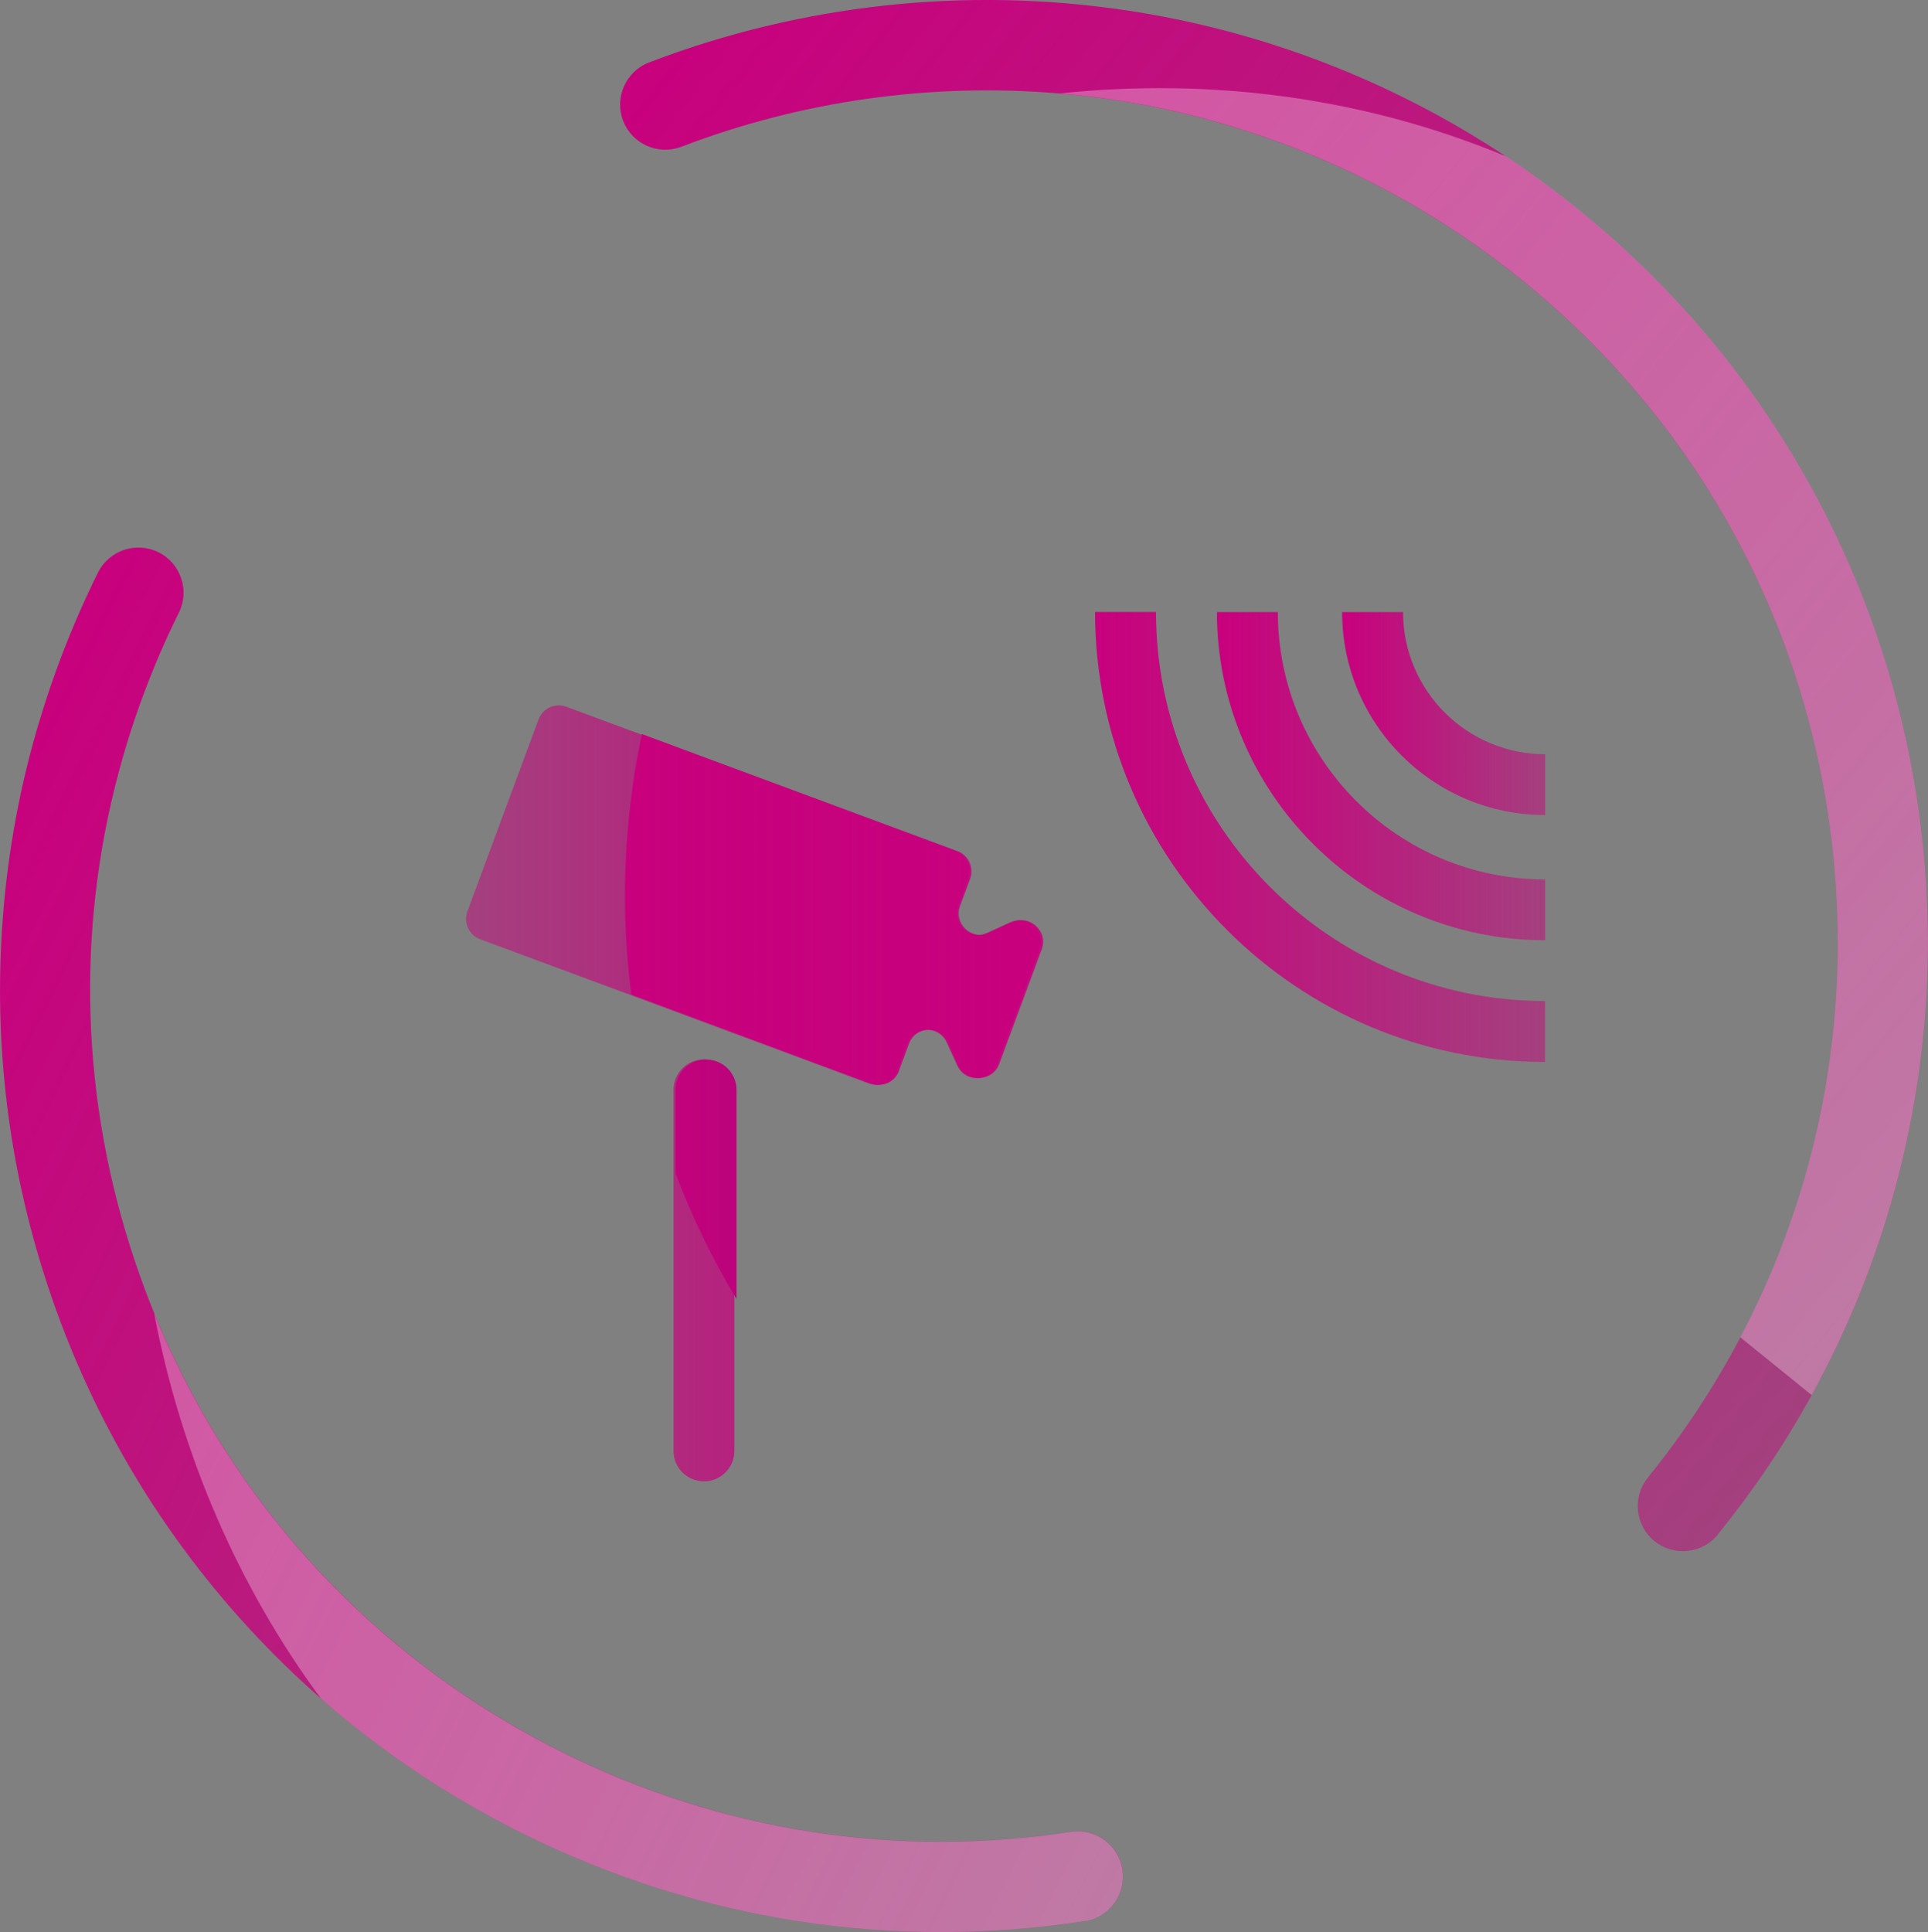
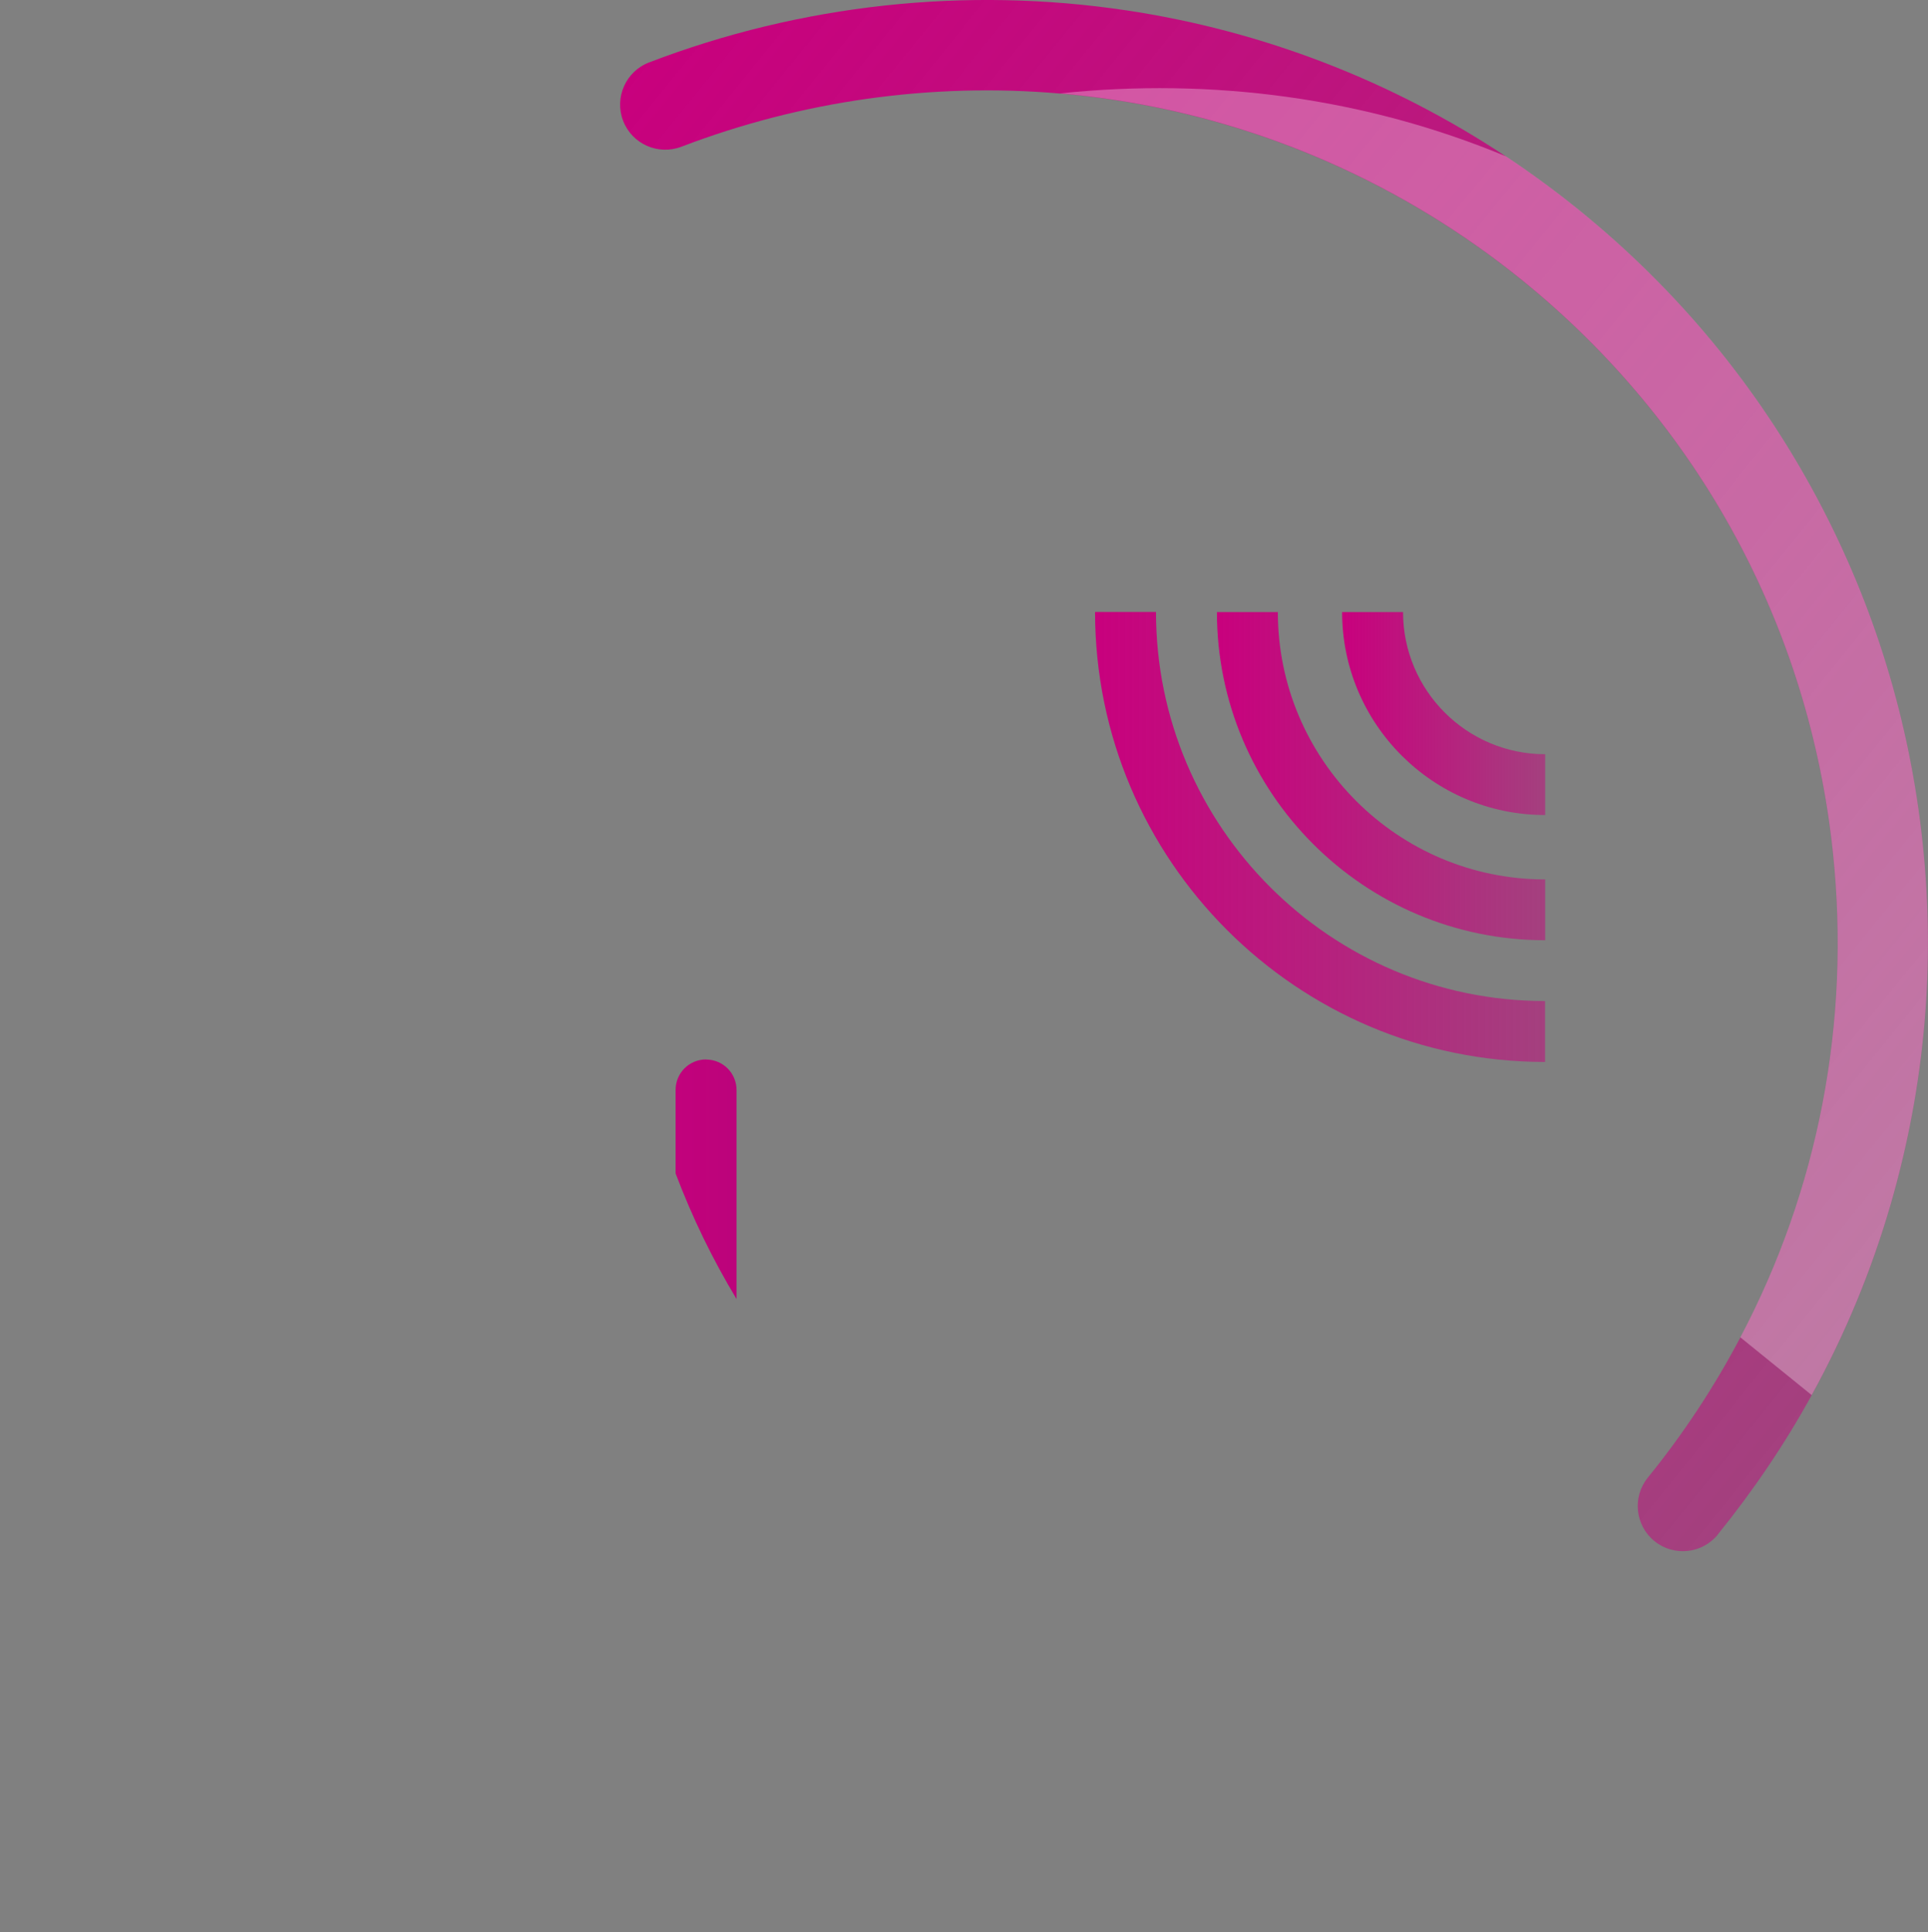
<svg xmlns="http://www.w3.org/2000/svg" xmlns:xlink="http://www.w3.org/1999/xlink" id="Layer_2" viewBox="0 0 167.4 167.74">
  <rect x="0" y="0" width="167.4" height="167.74" fill="#808080" stroke="none" />
  <defs>
    <style>.cls-1{fill:url(#New_Gradient_Swatch_12-7);}.cls-1,.cls-2,.cls-3,.cls-4,.cls-5,.cls-6,.cls-7,.cls-8,.cls-9{stroke-width:0px;}.cls-2{fill:url(#New_Gradient_Swatch_10);}.cls-3{fill:url(#New_Gradient_Swatch_12-5);}.cls-4{fill:url(#New_Gradient_Swatch_12-4);}.cls-5{fill:url(#New_Gradient_Swatch_12);}.cls-6{fill:url(#New_Gradient_Swatch_12-3);}.cls-7{fill:url(#New_Gradient_Swatch_12-2);}.cls-8{fill:#fff;opacity:.3;}.cls-9{fill:url(#New_Gradient_Swatch_12-6);}</style>
    <linearGradient id="New_Gradient_Swatch_12" x1="116.53" y1="61.95" x2="134.15" y2="61.95" gradientUnits="userSpaceOnUse">
      <stop offset="0" stop-color="#c8007d" />
      <stop offset="1" stop-color="#c8007d" stop-opacity=".5" />
    </linearGradient>
    <linearGradient id="New_Gradient_Swatch_12-2" x1="105.66" y1="67.38" y2="67.38" xlink:href="#New_Gradient_Swatch_12" />
    <linearGradient id="New_Gradient_Swatch_12-3" x1="95.09" y1="72.67" y2="72.67" xlink:href="#New_Gradient_Swatch_12" />
    <linearGradient id="New_Gradient_Swatch_12-4" x1="90.39" y1="94.93" x2="40.46" y2="94.93" xlink:href="#New_Gradient_Swatch_12" />
    <linearGradient id="New_Gradient_Swatch_10" x1="54.25" y1="102.37" x2="189.97" y2="102.37" gradientUnits="userSpaceOnUse">
      <stop offset="0" stop-color="#c8007d" />
      <stop offset="1" stop-color="#18305b" />
    </linearGradient>
    <linearGradient id="New_Gradient_Swatch_12-5" x1="54.25" y1="78.95" x2="189.97" y2="78.95" xlink:href="#New_Gradient_Swatch_12" />
    <linearGradient id="New_Gradient_Swatch_12-6" x1="2448.55" y1="1099.95" x2="2601.64" y2="1099.95" gradientTransform="translate(-1155.15 -2389.54) rotate(39.02)" xlink:href="#New_Gradient_Swatch_12" />
    <linearGradient id="New_Gradient_Swatch_12-7" x1="1504.58" y1="884.13" x2="1634.96" y2="884.13" gradientTransform="translate(-965.19 -1375.1) rotate(26.33)" xlink:href="#New_Gradient_Swatch_12" />
  </defs>
  <g id="START">
    <path class="cls-5" d="m134.15,70.76c-9.72,0-17.62-7.91-17.62-17.62h5.29c0,6.8,5.53,12.34,12.34,12.34v5.29Z" />
    <path class="cls-7" d="m134.15,81.63c-15.71,0-28.49-12.78-28.49-28.49h5.29c0,12.8,10.41,23.21,23.21,23.21v5.29Z" />
    <path class="cls-6" d="m134.15,92.2c-21.54,0-39.07-17.53-39.07-39.07h5.29c0,18.63,15.15,33.78,33.78,33.78v5.29Z" />
-     <path class="cls-4" d="m61.12,91.98c-1.46,0-2.64,1.18-2.64,2.64v31.35c0,1.46,1.18,2.64,2.64,2.64s2.64-1.18,2.64-2.64v-31.35c0-1.46-1.18-2.64-2.64-2.64Zm26.61-11.91l-2.01.92c-1.52.7-3.12-.79-2.54-2.35l.87-2.34c.36-.97-.13-2.05-1.1-2.41l-33.78-12.53c-.97-.36-2.05.13-2.41,1.1l-6.18,16.67c-.36.97.14,2.05,1.1,2.41l33.78,12.53c.97.36,2.05-.14,2.41-1.1l.87-2.34c.58-1.56,2.76-1.65,3.46-.13l.92,2.01c.7,1.52,2.88,1.43,3.46-.13l3.69-9.95c.58-1.56-1.02-3.05-2.54-2.35Z" />
    <path class="cls-2" d="m61.3,91.98c-1.46,0-2.64,1.18-2.64,2.64v7.26c1.44,3.81,3.21,7.45,5.29,10.9v-18.15c0-1.46-1.18-2.64-2.64-2.64Z" />
-     <path class="cls-3" d="m78.05,92.96l.87-2.34c.58-1.56,2.76-1.65,3.46-.13l.92,2.01c.7,1.52,2.88,1.43,3.46-.13l3.69-9.95c.58-1.56-1.02-3.05-2.54-2.35l-2.01.92c-1.52.7-3.12-.79-2.54-2.35l.87-2.34c.36-.97-.14-2.05-1.1-2.41l-27.4-10.16c-.96,4.55-1.47,9.26-1.47,14.09,0,2.89.2,5.73.55,8.52l20.84,7.73c.97.36,2.05-.13,2.41-1.1Z" />
    <path class="cls-9" d="m149.16,133.22c-1.36,1.68-3.83,1.94-5.51.58-1.68-1.36-1.94-3.83-.58-5.51,3.11-3.83,5.79-7.91,8.04-12.18,6.76-12.81,9.58-27.32,8.04-42.05-2.06-19.63-11.64-37.29-26.98-49.72-10.26-8.31-22.55-13.74-35.53-15.68-1.53-.23-3.07-.41-4.61-.54-11.14-.96-22.41.62-32.87,4.62-2.02.77-4.29-.24-5.06-2.26-.77-2.02.24-4.29,2.26-5.06C69.53.37,83.86-1.19,97.8.9c11.78,1.76,23.04,6.11,32.97,12.69h0c2.18,1.45,4.29,3,6.33,4.65,8.57,6.95,15.53,15.37,20.68,25.03,4.97,9.33,8.05,19.41,9.16,29.97,1.11,10.56.18,21.06-2.75,31.22-1.68,5.83-3.99,11.4-6.89,16.67-2.33,4.24-5.06,8.27-8.15,12.09Z" />
-     <path class="cls-1" d="m94.18,166.78c-16.67,2.57-33.5-.03-48.67-7.54-.47-.23-.94-.47-1.4-.71-5.89-3.05-11.32-6.75-16.24-11.06-2.85-2.5-5.53-5.2-8.03-8.1-6.9-8.01-12.12-17.17-15.52-27.22C.92,102.09-.48,91.64.15,81.09c.36-6.06,1.38-12,3.06-17.78,1.35-4.64,3.11-9.18,5.29-13.59.96-1.94,3.31-2.73,5.25-1.78,1.94.96,2.74,3.31,1.78,5.25-2.19,4.42-3.91,8.99-5.17,13.65-3.78,13.98-3.35,28.76,1.4,42.79.51,1.5,1.05,2.97,1.64,4.41,6.09,14.88,16.7,27.19,30.49,35.39,1.66.99,3.36,1.91,5.11,2.78,13.72,6.79,28.93,9.14,43.99,6.82,2.14-.33,4.14,1.14,4.47,3.28.33,2.14-1.14,4.14-3.28,4.47Z" />
-     <path class="cls-8" d="m94.18,166.78c-16.67,2.57-33.5-.03-48.67-7.54-.47-.23-.94-.47-1.4-.71-5.89-3.05-11.32-6.75-16.24-11.06-7.22-9.77-12.14-21.21-14.48-33.42,6.09,14.88,16.7,27.19,30.49,35.39,1.66.99,3.36,1.91,5.11,2.78,13.72,6.79,28.93,9.14,43.99,6.82,2.14-.33,4.14,1.14,4.47,3.28.33,2.14-1.14,4.14-3.28,4.47Z" />
    <path class="cls-8" d="m151.11,116.1c6.76-12.81,9.58-27.32,8.04-42.05-2.06-19.63-11.64-37.29-26.98-49.72-10.26-8.31-22.55-13.74-35.53-15.68-1.53-.23-3.07-.41-4.61-.54,13.21-1.39,26.53.38,38.74,5.47h0c2.18,1.45,4.29,3,6.33,4.65,8.57,6.95,15.53,15.37,20.68,25.03,4.97,9.33,8.05,19.41,9.16,29.97,1.11,10.56.18,21.06-2.75,31.22-1.68,5.83-3.99,11.4-6.89,16.67l-6.2-5.02Z" />
  </g>
</svg>